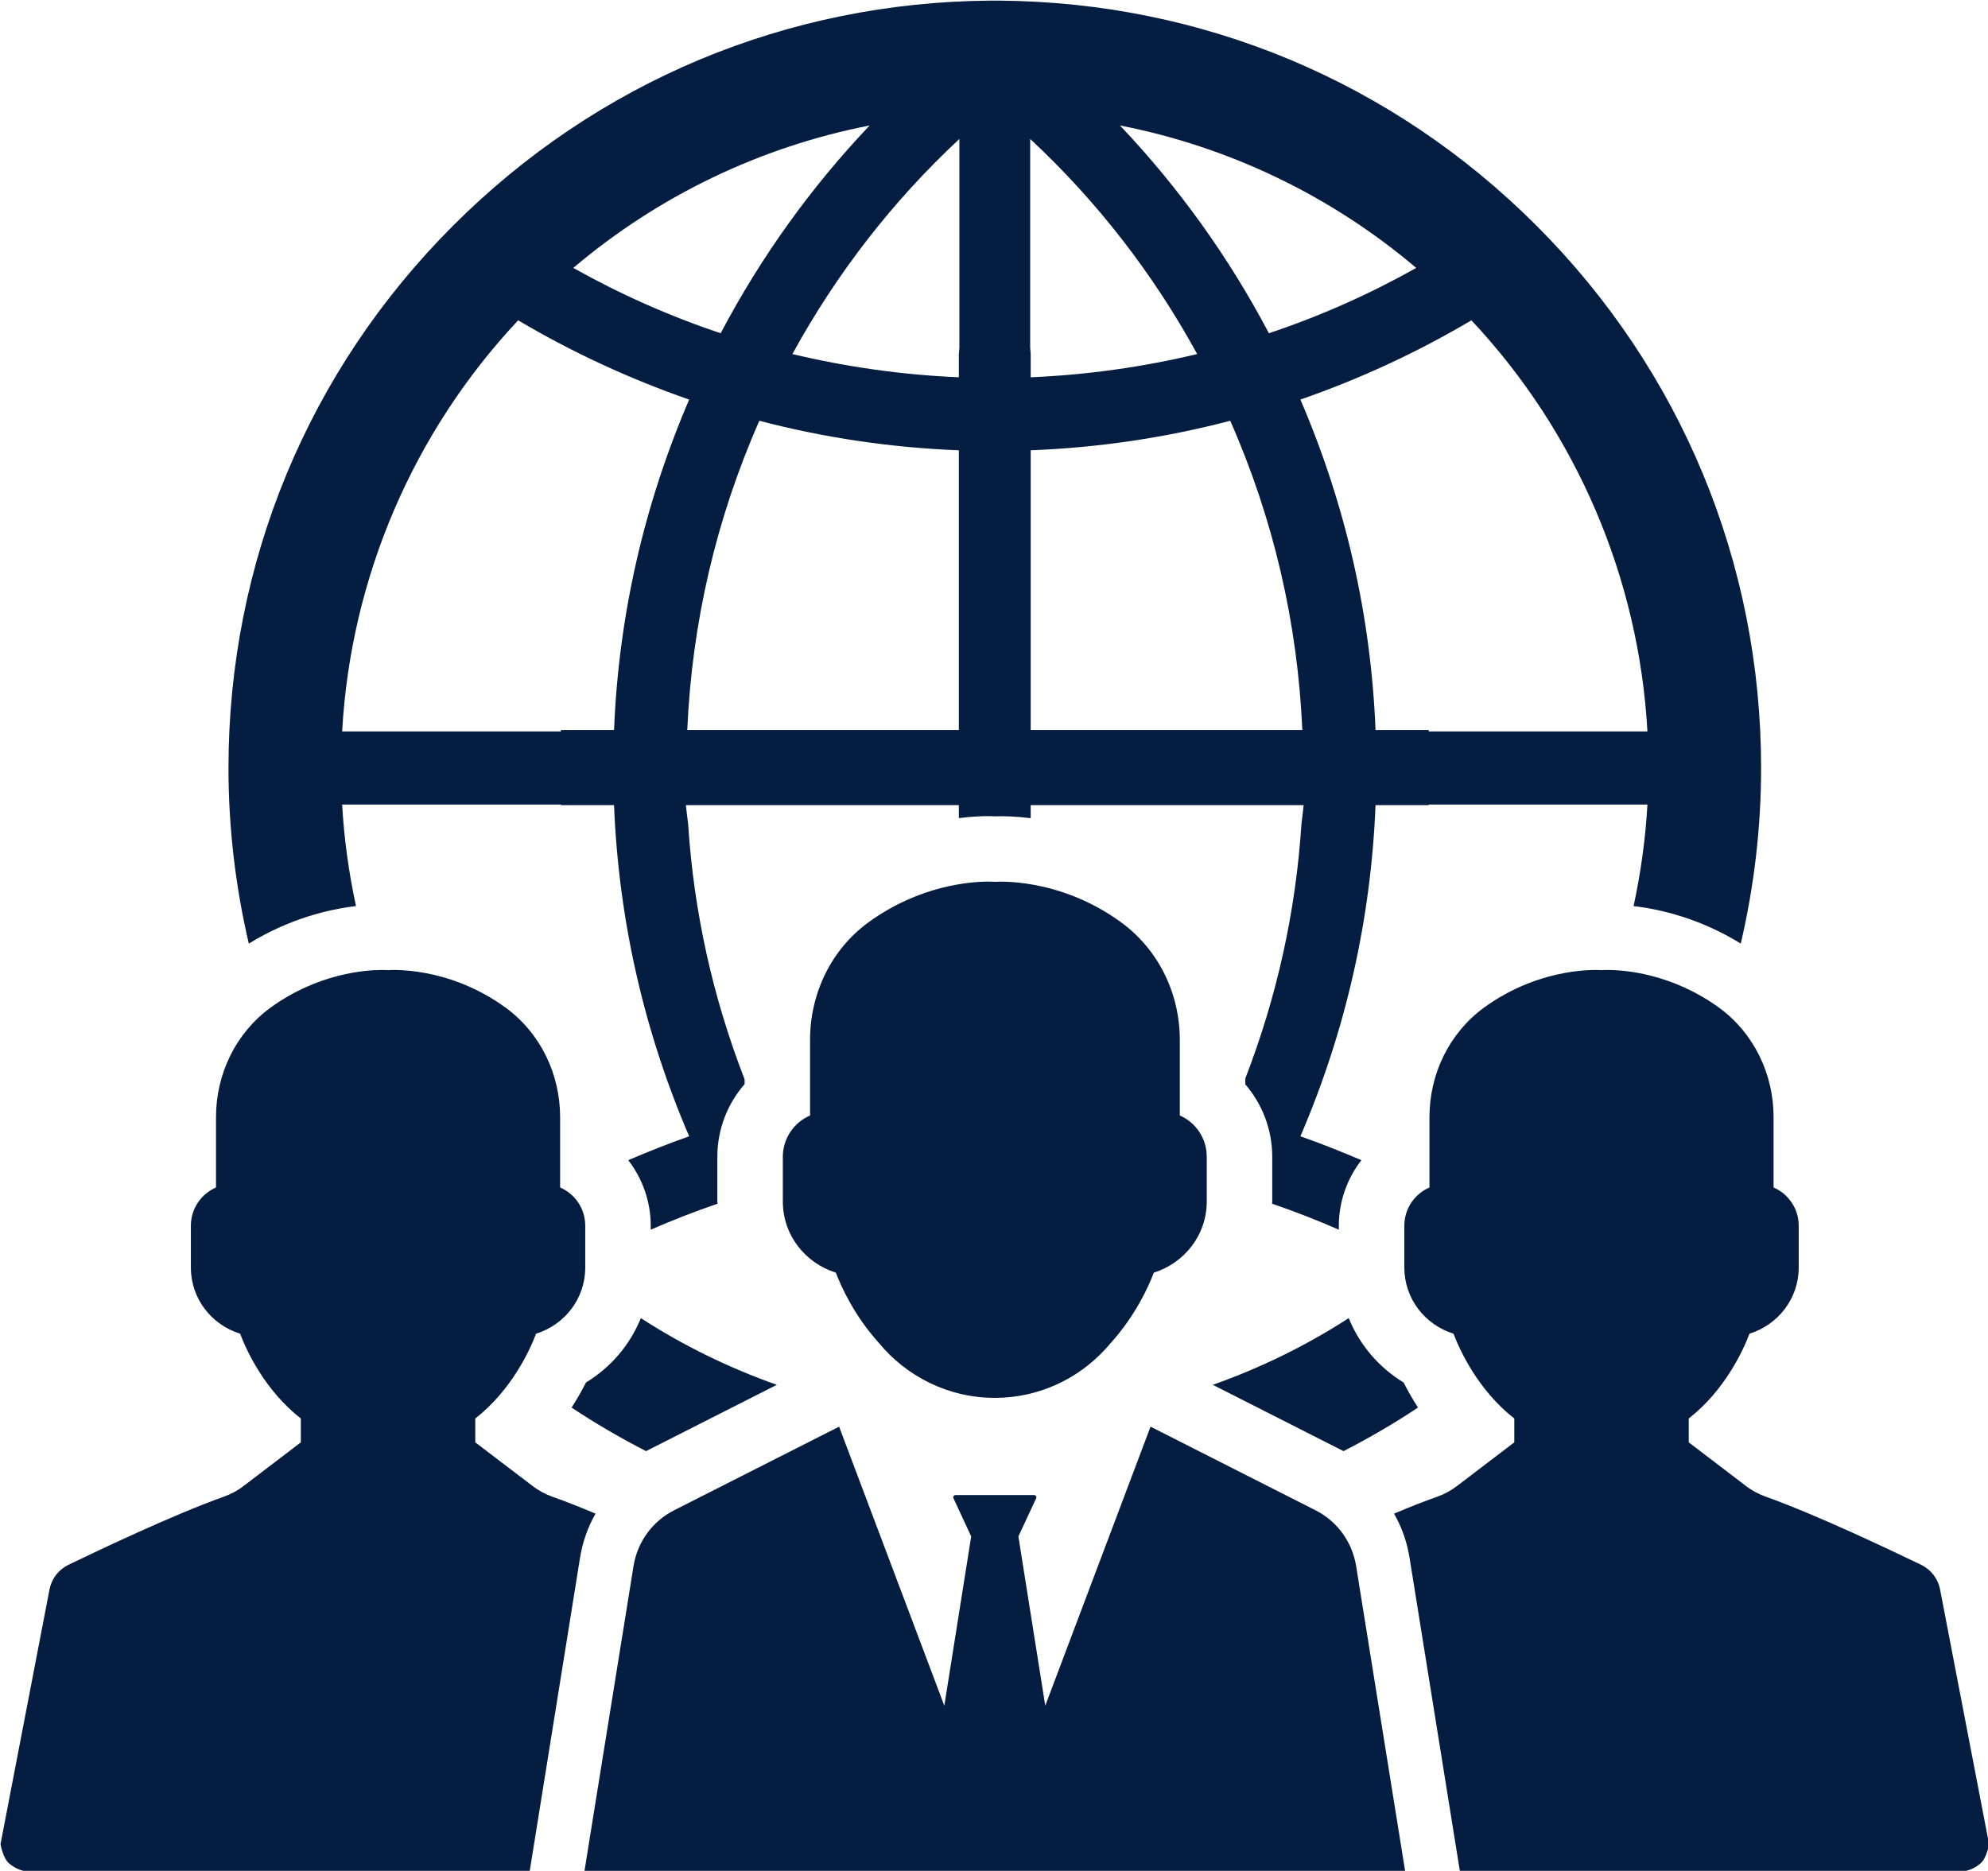
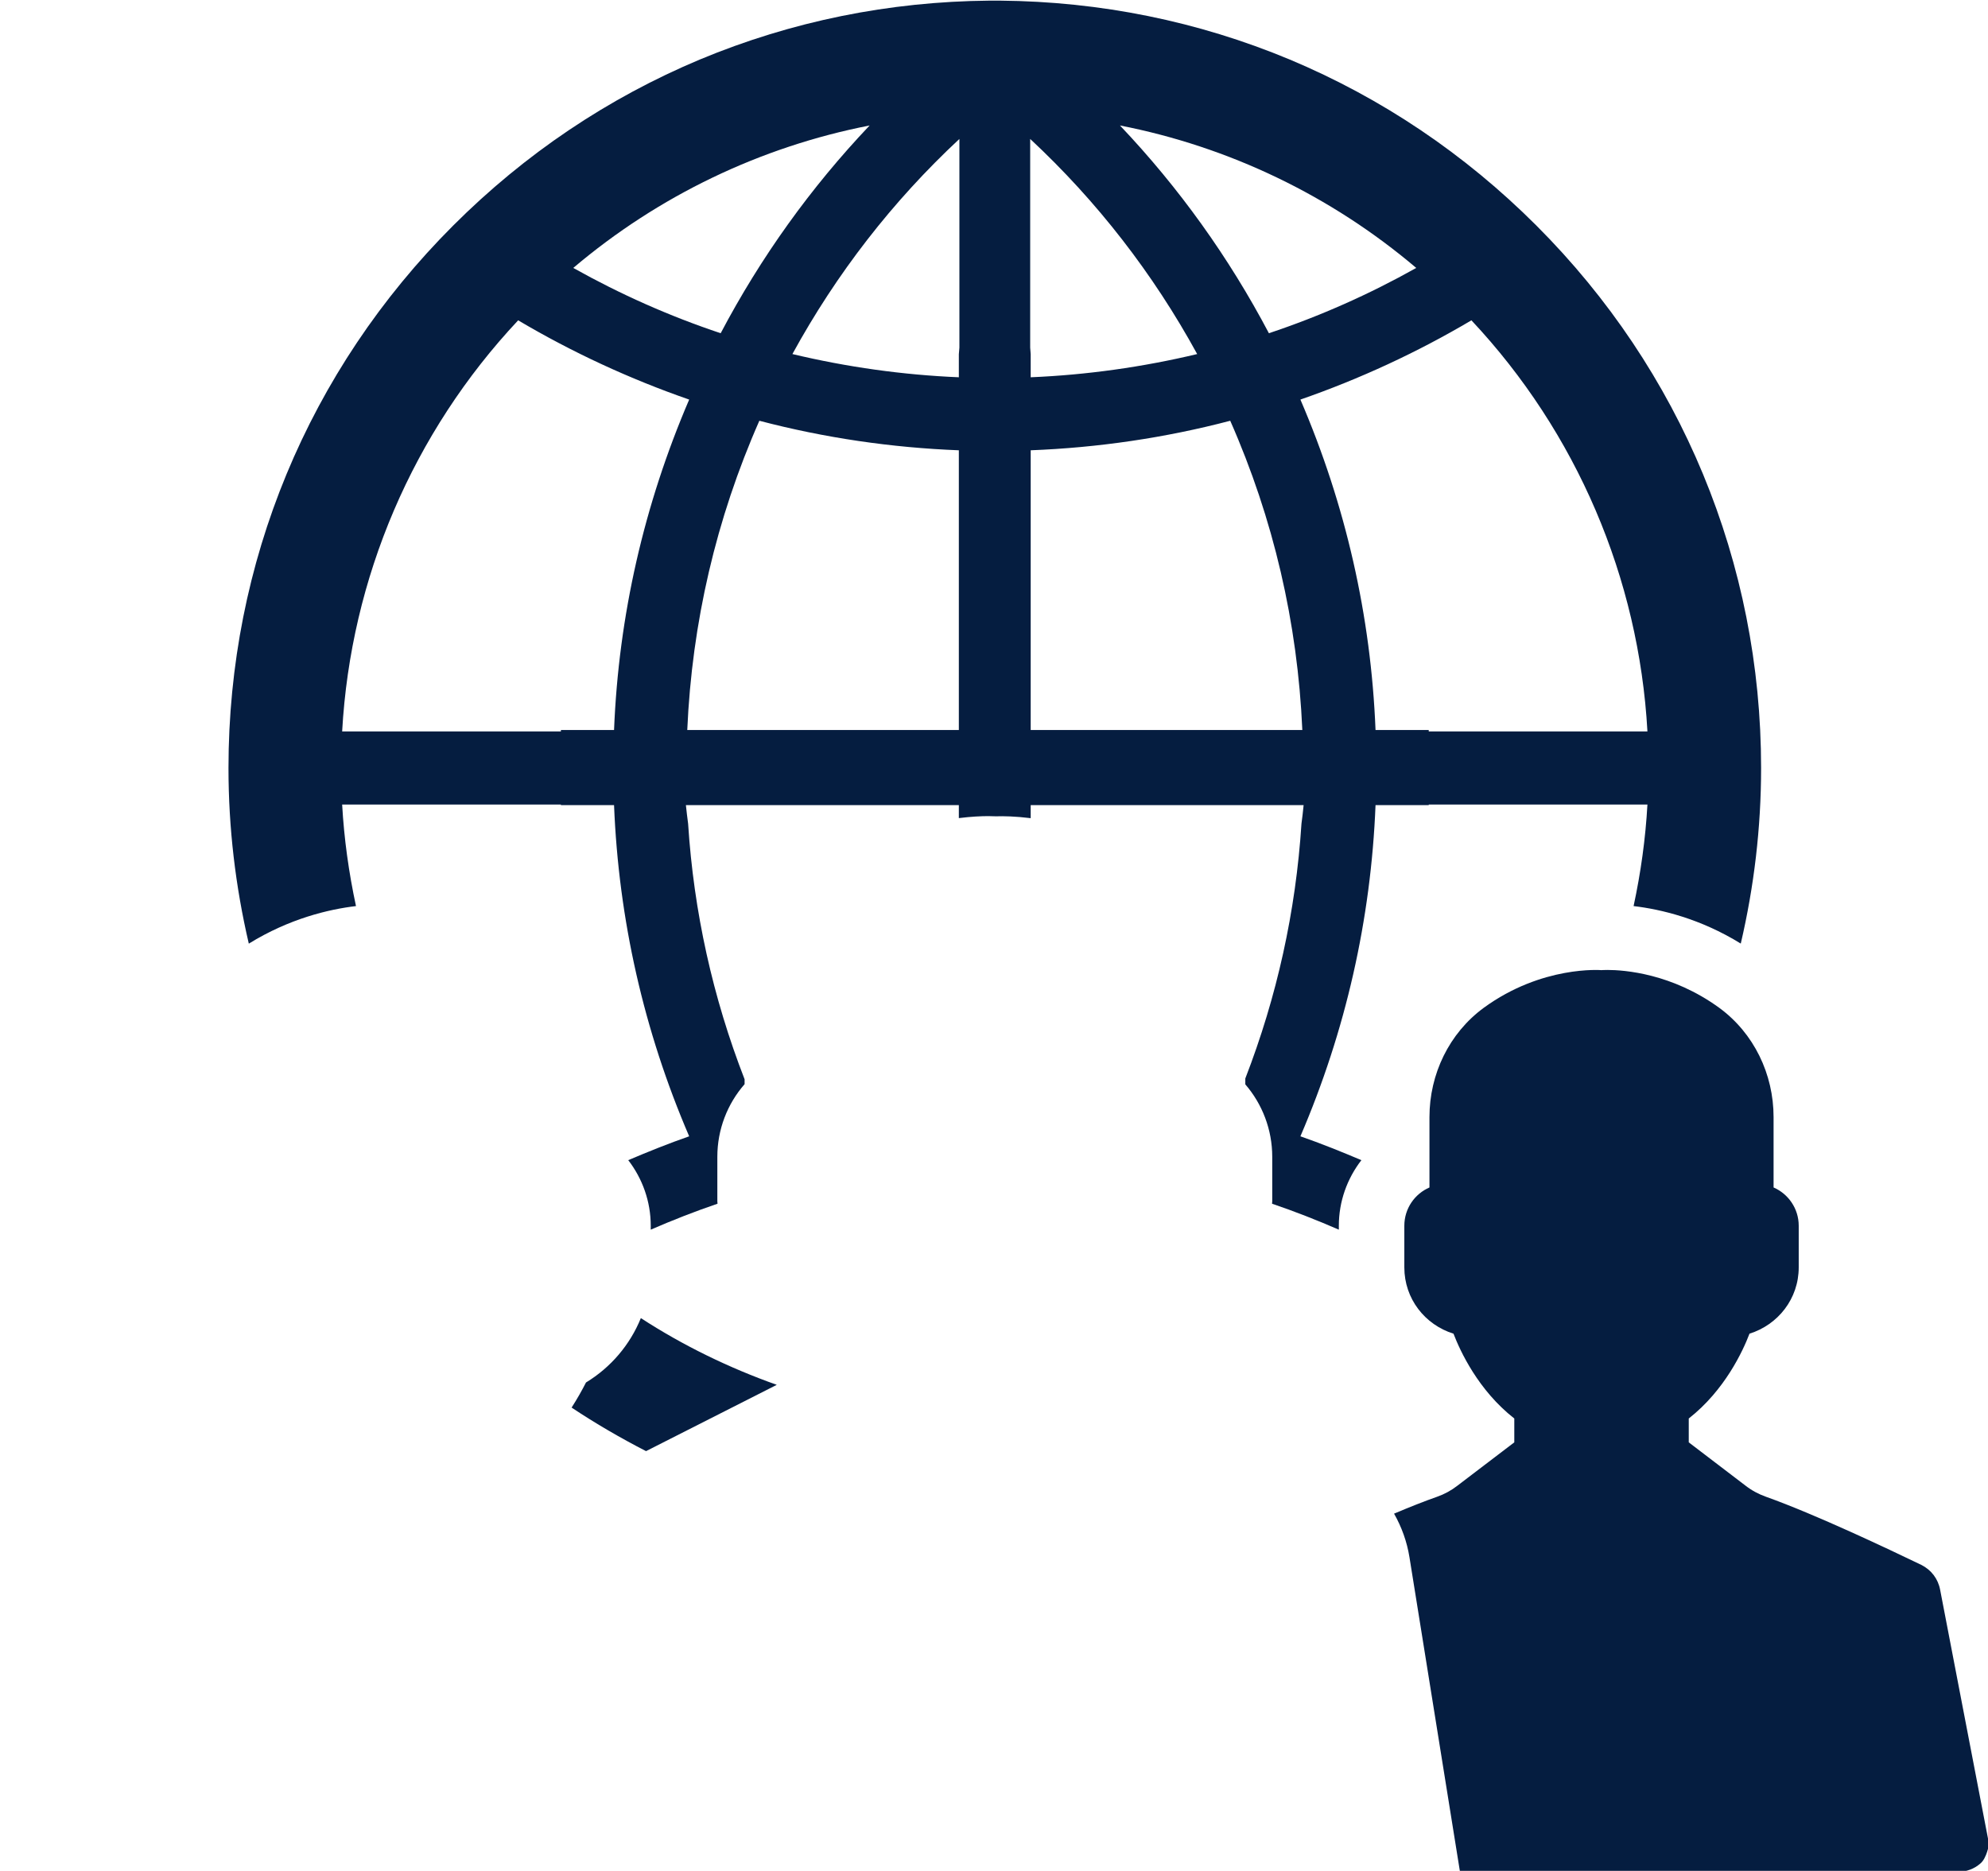
<svg xmlns="http://www.w3.org/2000/svg" fill="#000000" height="118.3" preserveAspectRatio="xMidYMid meet" version="1" viewBox="37.1 40.8 125.7 118.3" width="125.7" zoomAndPan="magnify">
  <g fill="#051d40" id="change1_1">
-     <path d="M 72.035 135.445 C 71.574 135.281 71.145 135.051 70.762 134.754 L 67.152 132.004 L 67.152 130.496 C 69.434 128.707 70.582 126.223 70.996 125.133 C 72.801 124.57 74.105 122.926 74.105 120.941 L 74.105 118.309 C 74.105 117.215 73.445 116.289 72.516 115.887 L 72.516 111.438 C 72.516 108.719 71.273 106.137 69.09 104.531 C 65.395 101.832 61.641 102.145 61.641 102.145 C 61.641 102.145 61.508 102.133 61.258 102.133 C 60.215 102.133 57.184 102.348 54.184 104.531 C 52 106.137 50.758 108.719 50.758 111.438 L 50.758 115.887 C 49.832 116.289 49.168 117.215 49.168 118.309 L 49.168 120.941 C 49.168 122.926 50.477 124.57 52.281 125.133 C 52.695 126.223 53.84 128.707 56.121 130.496 L 56.121 132.004 L 52.516 134.754 C 52.133 135.051 51.703 135.281 51.238 135.445 C 48.109 136.559 43.441 138.777 41.422 139.75 C 40.789 140.066 40.359 140.629 40.227 141.324 L 37.133 157.406 C 37.133 157.406 37.277 158.297 37.676 158.629 C 38.078 158.977 38.555 159.16 39.117 159.16 L 70.586 159.16 L 73.781 139.266 C 73.941 138.289 74.273 137.359 74.754 136.512 C 73.789 136.105 72.859 135.734 72.035 135.445" fill="inherit" />
-     <path d="M 108.004 99.133 C 104.035 96.23 100.008 96.562 100.008 96.562 C 100.008 96.562 99.863 96.547 99.594 96.547 C 98.473 96.547 95.219 96.781 91.996 99.133 C 89.641 100.859 88.32 103.633 88.32 106.551 L 88.32 111.336 C 87.316 111.766 86.598 112.77 86.598 113.945 L 86.598 116.77 C 86.598 118.898 88.008 120.664 89.949 121.273 C 90.297 122.191 91.137 124.016 92.652 125.695 C 94.395 127.82 97.039 129.191 100.004 129.191 C 102.758 129.191 105.23 128.008 106.961 126.141 C 107.09 126.004 107.211 125.863 107.328 125.723 C 108.859 124.039 109.711 122.191 110.055 121.273 C 111.992 120.664 113.402 118.898 113.402 116.77 L 113.402 113.945 C 113.402 112.77 112.695 111.766 111.699 111.336 L 111.699 106.551 C 111.699 103.633 110.359 100.859 108.004 99.133" fill="inherit" />
    <path d="M 159.773 141.324 C 159.641 140.629 159.211 140.066 158.578 139.75 C 156.559 138.777 151.891 136.559 148.762 135.445 C 148.301 135.281 147.867 135.051 147.484 134.754 L 143.879 132.004 L 143.879 130.496 C 146.16 128.707 147.305 126.223 147.719 125.133 C 149.52 124.57 150.832 122.926 150.832 120.941 L 150.832 118.309 C 150.832 117.215 150.168 116.289 149.242 115.887 L 149.242 111.438 C 149.242 108.719 148 106.137 145.812 104.531 C 142.816 102.348 139.785 102.133 138.742 102.133 C 138.492 102.133 138.359 102.145 138.359 102.145 C 138.359 102.145 134.605 101.832 130.91 104.531 C 128.727 106.137 127.484 108.719 127.484 111.438 L 127.484 115.887 C 126.555 116.289 125.895 117.215 125.895 118.309 L 125.895 120.941 C 125.895 122.926 127.199 124.57 129.004 125.133 C 129.422 126.223 130.562 128.707 132.848 130.496 L 132.848 132.004 L 129.238 134.754 C 128.855 135.051 128.43 135.281 127.965 135.445 C 127.141 135.734 126.211 136.105 125.246 136.512 C 125.727 137.359 126.062 138.289 126.219 139.266 L 129.414 159.16 L 160.883 159.16 C 161.445 159.16 161.926 158.977 162.324 158.629 C 162.723 158.297 162.867 157.406 162.867 157.406 L 159.773 141.324" fill="inherit" />
-     <path d="M 120.273 136.297 L 109.848 131.012 L 103.191 148.656 L 101.492 137.953 L 102.617 135.539 C 102.66 135.445 102.59 135.336 102.48 135.336 L 97.52 135.336 C 97.414 135.336 97.344 135.445 97.387 135.539 L 98.508 137.953 L 96.809 148.656 L 90.156 131.012 L 79.727 136.297 C 78.359 136.988 77.41 138.293 77.16 139.809 L 74.047 159.16 L 125.953 159.16 L 122.844 139.809 C 122.594 138.293 121.645 136.988 120.273 136.297" fill="inherit" />
    <path d="M 74.152 128.219 C 73.902 128.711 73.598 129.25 73.242 129.805 C 74.762 130.816 76.336 131.73 77.949 132.559 L 86.215 128.367 C 83.203 127.297 80.312 125.895 77.621 124.148 C 76.938 125.832 75.727 127.262 74.152 128.219" fill="inherit" />
-     <path d="M 113.785 128.367 L 122.051 132.559 C 123.664 131.73 125.238 130.816 126.758 129.805 C 126.402 129.25 126.098 128.711 125.848 128.219 C 124.273 127.262 123.062 125.832 122.379 124.148 C 119.688 125.891 116.801 127.297 113.785 128.367" fill="inherit" />
    <path d="M 69.863 61.055 C 73.281 63.078 76.918 64.762 80.676 66.066 C 77.82 72.719 76.215 79.738 75.926 86.961 L 72.566 86.961 L 72.566 87.051 L 58.734 87.051 C 59.273 77.352 63.215 68.141 69.863 61.055 Z M 92.086 48.734 C 88.359 52.66 85.195 57.078 82.668 61.871 C 79.445 60.797 76.324 59.41 73.348 57.742 C 78.742 53.172 85.188 50.082 92.086 48.734 Z M 97.762 49.586 L 97.762 62.781 L 97.727 63.199 L 97.727 64.656 C 94.191 64.508 90.656 64.012 87.203 63.188 C 89.988 58.098 93.531 53.527 97.762 49.586 Z M 97.727 86.961 L 80.555 86.961 C 80.852 80.18 82.379 73.609 85.113 67.406 C 89.234 68.488 93.48 69.109 97.727 69.273 Z M 102.238 49.586 C 106.469 53.527 110.012 58.098 112.797 63.188 C 109.344 64.012 105.809 64.508 102.27 64.656 L 102.27 63.199 L 102.238 62.781 Z M 126.648 57.742 C 123.676 59.41 120.555 60.797 117.332 61.871 C 114.805 57.078 111.641 52.66 107.914 48.734 C 114.812 50.082 121.258 53.172 126.648 57.742 Z M 141.266 87.051 L 127.438 87.051 L 127.438 86.961 L 124.074 86.961 C 123.785 79.738 122.184 72.719 119.324 66.066 C 123.082 64.762 126.719 63.078 130.137 61.055 C 136.785 68.141 140.727 77.352 141.266 87.051 Z M 102.27 86.961 L 102.27 69.273 C 106.52 69.109 110.766 68.488 114.887 67.406 C 117.621 73.609 119.148 80.18 119.445 86.961 Z M 59.609 98.094 C 59.156 95.988 58.855 93.844 58.734 91.672 L 72.566 91.672 L 72.566 91.711 L 75.926 91.711 C 76.215 98.945 77.809 105.984 80.676 112.652 C 79.375 113.105 78.094 113.621 76.824 114.16 C 77.723 115.328 78.246 116.773 78.246 118.309 L 78.246 118.555 C 79.629 117.953 81.039 117.402 82.469 116.914 C 82.469 116.863 82.457 116.816 82.457 116.77 L 82.457 113.945 C 82.457 112.223 83.09 110.602 84.18 109.355 L 84.18 109.047 C 82.168 103.871 80.965 98.441 80.609 92.883 C 80.555 92.496 80.512 92.105 80.469 91.711 L 97.727 91.711 L 97.727 92.531 C 98.508 92.434 99.148 92.406 99.594 92.406 C 99.773 92.406 99.934 92.41 100.074 92.418 C 100.523 92.402 101.293 92.414 102.27 92.535 L 102.27 91.711 L 119.527 91.711 C 119.488 92.105 119.445 92.496 119.391 92.883 C 119.035 98.422 117.84 103.832 115.84 108.996 L 115.84 109.367 C 116.914 110.613 117.543 112.227 117.543 113.945 L 117.543 116.77 C 117.543 116.816 117.531 116.863 117.531 116.914 C 118.965 117.402 120.371 117.953 121.754 118.555 L 121.754 118.309 C 121.754 116.773 122.277 115.328 123.18 114.16 C 121.906 113.621 120.625 113.105 119.324 112.652 C 122.188 105.984 123.785 98.945 124.074 91.711 L 127.438 91.711 L 127.438 91.672 L 141.266 91.672 C 141.145 93.844 140.844 95.988 140.391 98.094 C 142.113 98.297 144.605 98.883 147.168 100.465 C 148.008 96.867 148.453 93.148 148.453 89.363 C 148.453 76.402 143.402 64.219 134.242 55.059 C 129.707 50.527 124.461 47 118.645 44.562 C 112.848 42.145 106.684 40.895 100.328 40.84 L 99.668 40.84 C 93.316 40.895 87.156 42.145 81.355 44.562 C 75.539 47 70.293 50.527 65.758 55.059 C 56.594 64.219 51.547 76.402 51.547 89.363 C 51.547 93.152 51.992 96.867 52.832 100.469 C 55.398 98.883 57.891 98.297 59.609 98.094" fill="inherit" />
  </g>
</svg>